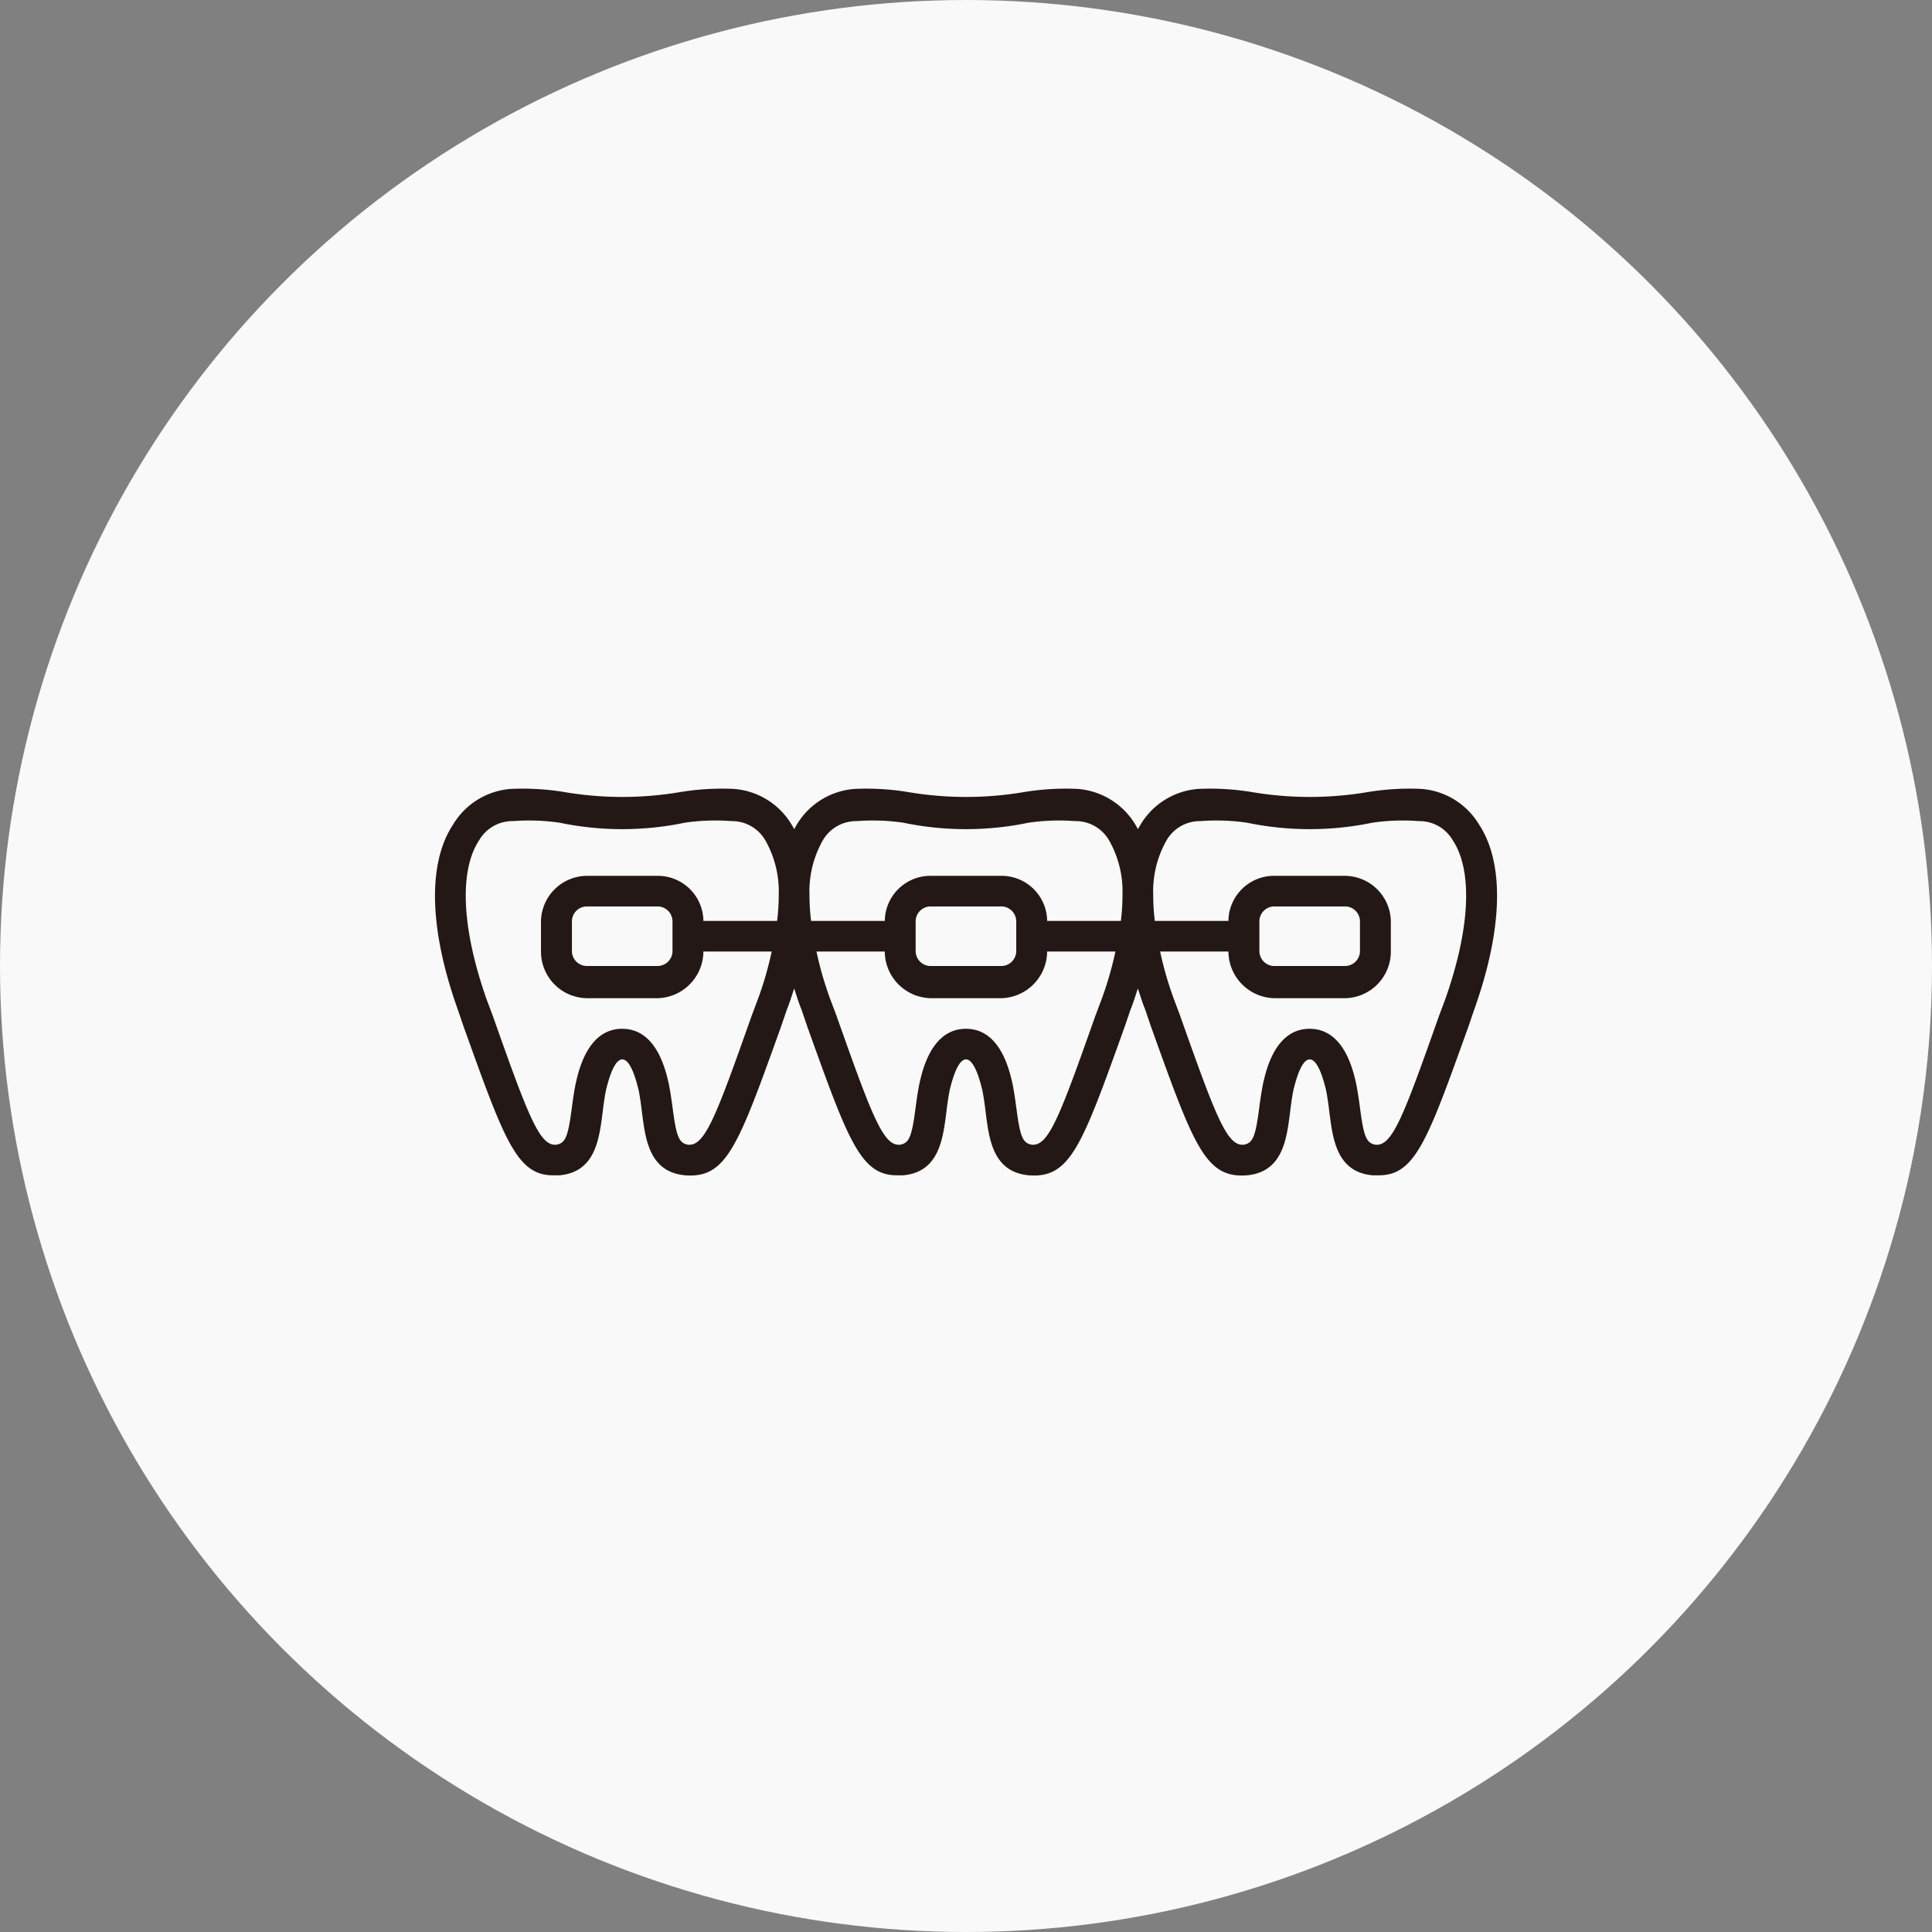
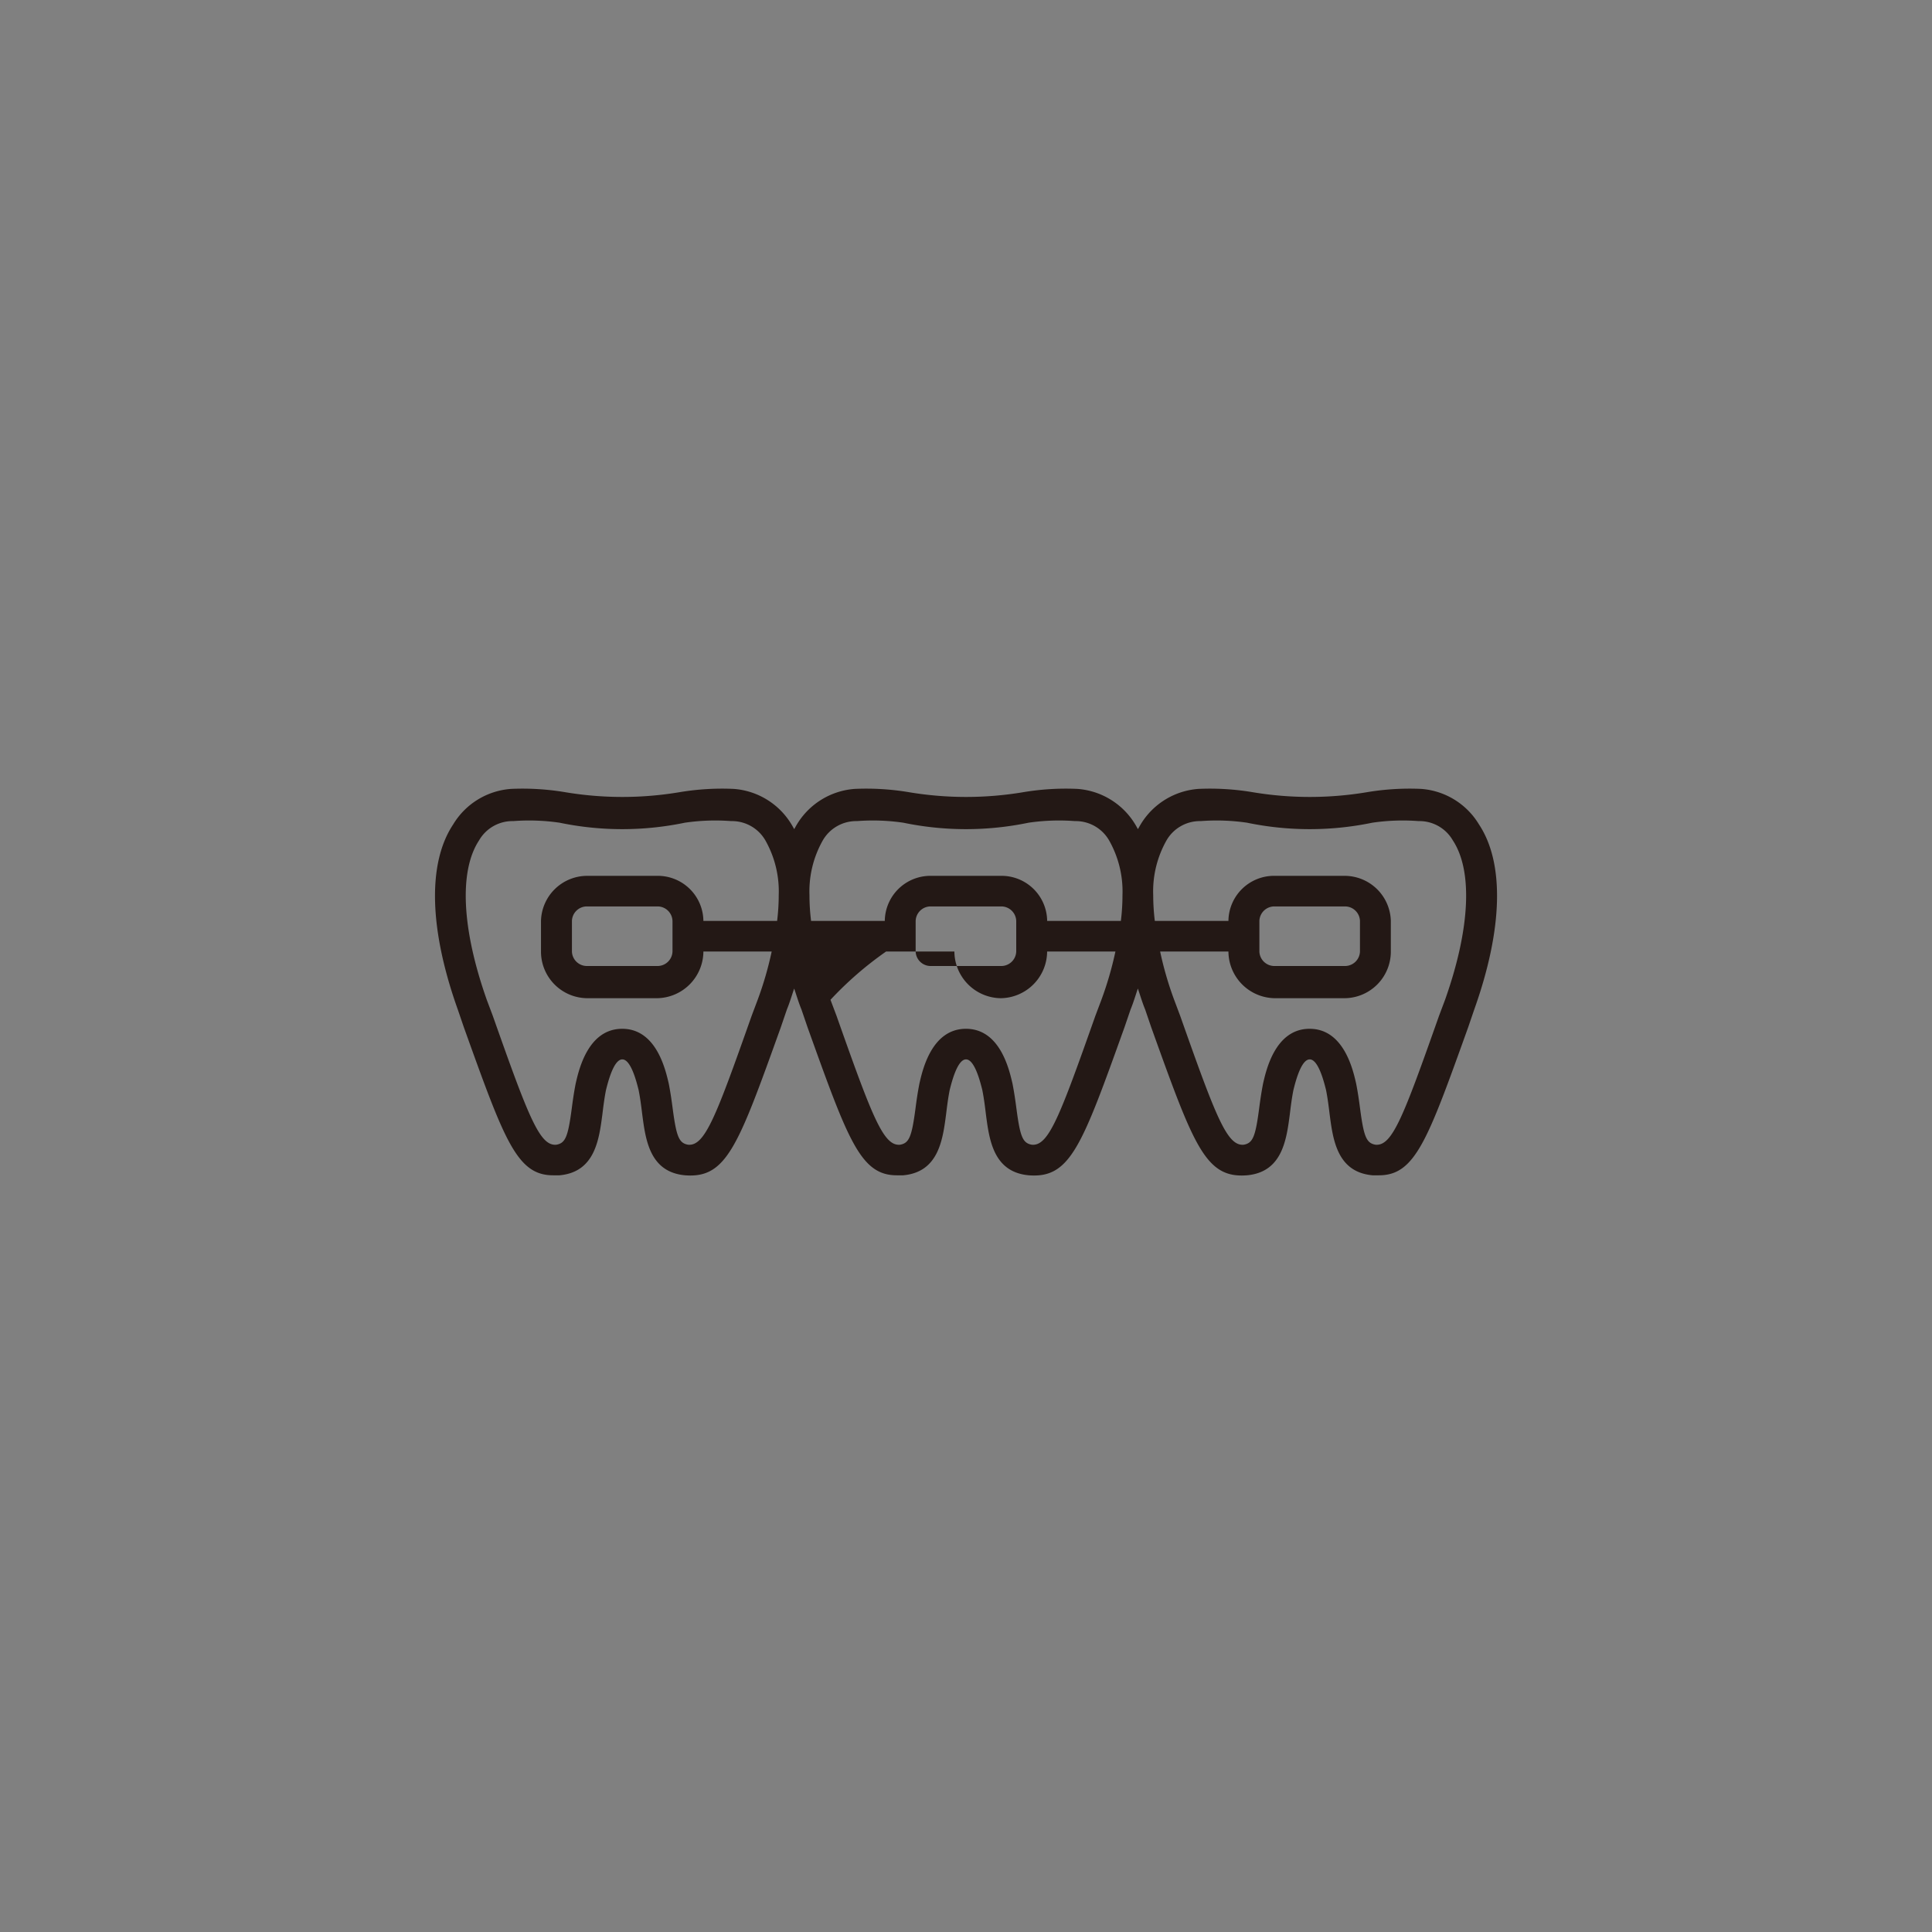
<svg xmlns="http://www.w3.org/2000/svg" id="icn__medical06.svg" width="120" height="120" viewBox="0 0 120 120">
  <rect x="0" y="0" width="120" height="120" fill="#808080" stroke="none" />
  <defs>
    <style>
      .cls-1 {
        fill: #f8f9f8;
      }

      .cls-2 {
        fill: #231815;
        fill-rule: evenodd;
      }
    </style>
  </defs>
-   <circle id="楕円形" class="cls-1" cx="60" cy="60" r="60" />
-   <path id="シェイプ" class="cls-2" d="M387.569,10687.7l-0.376,1.1c-2.513,7-3.288,9.2-5.544,9.2h-0.4c-2.195-.2-2.455-2.2-2.664-3.8-0.061-.5-0.123-1-0.223-1.5-0.126-.5-0.476-1.9-1.013-1.9s-0.887,1.4-1.012,1.9c-0.1.5-.163,1-0.223,1.5-0.209,1.6-.47,3.6-2.665,3.8-2.576.2-3.29-1.8-5.947-9.2l-0.375-1.1c-0.168-.4-0.315-0.9-0.453-1.3-0.137.4-.285,0.9-0.452,1.3l-0.376,1.1c-2.656,7.4-3.371,9.4-5.946,9.2-2.2-.2-2.456-2.2-2.665-3.8-0.06-.5-0.123-1-0.223-1.5-0.126-.5-0.476-1.9-1.012-1.9s-0.887,1.4-1.013,1.9c-0.1.5-.162,1-0.223,1.5-0.209,1.6-.469,3.6-2.665,3.8h-0.4c-2.256,0-3.031-2.2-5.544-9.2l-0.376-1.1c-0.167-.4-0.315-0.9-0.452-1.3-0.138.4-.285,0.9-0.452,1.3l-0.376,1.1c-2.657,7.4-3.371,9.4-5.947,9.2-2.2-.2-2.455-2.2-2.664-3.8-0.061-.5-0.124-1-0.224-1.5-0.125-.5-0.476-1.9-1.012-1.9s-0.887,1.4-1.013,1.9c-0.1.5-.162,1-0.223,1.5-0.209,1.6-.469,3.6-2.664,3.8h-0.4c-2.256,0-3.031-2.2-5.544-9.2l-0.376-1.1c-1.783-5-1.883-9.1-.281-11.5a4.58,4.58,0,0,1,3.591-2.2,16.008,16.008,0,0,1,3.335.2,21.487,21.487,0,0,0,7.156,0,16.008,16.008,0,0,1,3.335-.2,4.577,4.577,0,0,1,3.59,2.2c0.062,0.1.116,0.2,0.172,0.3,0.056-.1.11-0.2,0.171-0.3a4.58,4.58,0,0,1,3.591-2.2,16.013,16.013,0,0,1,3.335.2,21.487,21.487,0,0,0,7.156,0,16,16,0,0,1,3.334-.2,4.58,4.58,0,0,1,3.591,2.2c0.061,0.1.115,0.2,0.171,0.3,0.057-.1.111-0.2,0.172-0.3a4.577,4.577,0,0,1,3.59-2.2,16.008,16.008,0,0,1,3.335.2,21.487,21.487,0,0,0,7.156,0,16.013,16.013,0,0,1,3.335-.2,4.58,4.58,0,0,1,3.591,2.2C389.452,10678.6,389.352,10682.7,387.569,10687.7Zm-44.029-10.5a2.394,2.394,0,0,0-2.122-1.2,13.076,13.076,0,0,0-2.882.1,19.105,19.105,0,0,1-7.778,0,13.078,13.078,0,0,0-2.882-.1,2.394,2.394,0,0,0-2.122,1.2c-1.249,1.9-1.074,5.5.48,9.9l0.376,1c2.225,6.3,2.914,8.1,3.949,8,0.561-.1.72-0.5,0.947-2.2,0.066-.5.133-1,0.251-1.6,0.185-.8.747-3.4,2.89-3.4s2.7,2.6,2.89,3.4c0.117,0.6.185,1.1,0.251,1.6,0.227,1.7.386,2.1,0.947,2.2,1.042,0.1,1.724-1.7,3.949-8l0.376-1a21.464,21.464,0,0,0,.871-3h-4.242a2.918,2.918,0,0,1-2.88,2.9h-4.325a2.894,2.894,0,0,1-2.882-2.9v-1.9a2.874,2.874,0,0,1,2.882-2.8h4.325a2.833,2.833,0,0,1,2.88,2.8h4.579a13.213,13.213,0,0,0,.1-1.6h0A6.433,6.433,0,0,0,343.54,10677.2Zm-5.77,6.9v-1.9a0.931,0.931,0,0,0-.961-0.9h-4.325a0.93,0.93,0,0,0-.96.9v1.9a0.93,0.93,0,0,0,.96.9h4.325A0.931,0.931,0,0,0,337.77,10684.1Zm9.813,3,0.377,1c2.225,6.3,2.914,8.1,3.948,8,0.562-.1.721-0.5,0.948-2.2,0.065-.5.133-1,0.251-1.6,0.184-.8.746-3.4,2.89-3.4s2.7,2.6,2.89,3.4c0.117,0.6.185,1.1,0.251,1.6,0.226,1.7.385,2.1,0.947,2.2,1.038,0.1,1.723-1.7,3.948-8l0.377-1a21.739,21.739,0,0,0,.871-3h-4.242a2.919,2.919,0,0,1-2.88,2.9h-4.325a2.919,2.919,0,0,1-2.88-2.9h-4.241A21.6,21.6,0,0,0,347.583,10687.1Zm11.537-3v-1.9a0.931,0.931,0,0,0-.961-0.9h-4.325a0.931,0.931,0,0,0-.961.9v1.9a0.931,0.931,0,0,0,.961.9h4.325A0.931,0.931,0,0,0,359.12,10684.1Zm5.769-6.9a2.393,2.393,0,0,0-2.121-1.2,13.088,13.088,0,0,0-2.883.1,19.1,19.1,0,0,1-7.777,0,13.081,13.081,0,0,0-2.882-.1,2.394,2.394,0,0,0-2.122,1.2,6.433,6.433,0,0,0-.826,3.4h0a12.819,12.819,0,0,0,.1,1.6h4.578a2.834,2.834,0,0,1,2.88-2.8h4.325a2.833,2.833,0,0,1,2.88,2.8h4.578a13.014,13.014,0,0,0,.1-1.6h0A6.433,6.433,0,0,0,364.889,10677.2Zm21.35,0a2.394,2.394,0,0,0-2.122-1.2,13.078,13.078,0,0,0-2.882.1,19.105,19.105,0,0,1-7.778,0,13.076,13.076,0,0,0-2.882-.1,2.394,2.394,0,0,0-2.122,1.2,6.433,6.433,0,0,0-.825,3.4h0a13.213,13.213,0,0,0,.1,1.6H372.3a2.833,2.833,0,0,1,2.88-2.8h4.325a2.874,2.874,0,0,1,2.882,2.8v1.9a2.894,2.894,0,0,1-2.882,2.9h-4.325a2.918,2.918,0,0,1-2.88-2.9h-4.242a21.464,21.464,0,0,0,.871,3l0.376,1c2.225,6.3,2.914,8.1,3.949,8,0.561-.1.721-0.5,0.947-2.2,0.066-.5.134-1,0.251-1.6,0.185-.8.747-3.4,2.89-3.4s2.706,2.6,2.89,3.4c0.118,0.6.185,1.1,0.251,1.6,0.227,1.7.386,2.1,0.948,2.2,1.041,0.1,1.723-1.7,3.948-8l0.376-1C387.313,10682.7,387.488,10679.1,386.239,10677.2Zm-12.016,5v1.9a0.931,0.931,0,0,0,.961.9h4.325a0.931,0.931,0,0,0,.961-0.9v-1.9a0.931,0.931,0,0,0-.961-0.9h-4.325A0.931,0.931,0,0,0,374.223,10682.2Z" transform="translate(-296 -10625)" />
+   <path id="シェイプ" class="cls-2" d="M387.569,10687.7l-0.376,1.1c-2.513,7-3.288,9.2-5.544,9.2h-0.4c-2.195-.2-2.455-2.2-2.664-3.8-0.061-.5-0.123-1-0.223-1.5-0.126-.5-0.476-1.9-1.013-1.9s-0.887,1.4-1.012,1.9c-0.1.5-.163,1-0.223,1.5-0.209,1.6-.47,3.6-2.665,3.8-2.576.2-3.29-1.8-5.947-9.2l-0.375-1.1c-0.168-.4-0.315-0.9-0.453-1.3-0.137.4-.285,0.9-0.452,1.3l-0.376,1.1c-2.656,7.4-3.371,9.4-5.946,9.2-2.2-.2-2.456-2.2-2.665-3.8-0.06-.5-0.123-1-0.223-1.5-0.126-.5-0.476-1.9-1.012-1.9s-0.887,1.4-1.013,1.9c-0.1.5-.162,1-0.223,1.5-0.209,1.6-.469,3.6-2.665,3.8h-0.4c-2.256,0-3.031-2.2-5.544-9.2l-0.376-1.1c-0.167-.4-0.315-0.9-0.452-1.3-0.138.4-.285,0.9-0.452,1.3l-0.376,1.1c-2.657,7.4-3.371,9.4-5.947,9.2-2.2-.2-2.455-2.2-2.664-3.8-0.061-.5-0.124-1-0.224-1.5-0.125-.5-0.476-1.9-1.012-1.9s-0.887,1.4-1.013,1.9c-0.1.5-.162,1-0.223,1.5-0.209,1.6-.469,3.6-2.664,3.8h-0.4c-2.256,0-3.031-2.2-5.544-9.2l-0.376-1.1c-1.783-5-1.883-9.1-.281-11.5a4.58,4.58,0,0,1,3.591-2.2,16.008,16.008,0,0,1,3.335.2,21.487,21.487,0,0,0,7.156,0,16.008,16.008,0,0,1,3.335-.2,4.577,4.577,0,0,1,3.59,2.2c0.062,0.1.116,0.2,0.172,0.3,0.056-.1.11-0.2,0.171-0.3a4.58,4.58,0,0,1,3.591-2.2,16.013,16.013,0,0,1,3.335.2,21.487,21.487,0,0,0,7.156,0,16,16,0,0,1,3.334-.2,4.58,4.58,0,0,1,3.591,2.2c0.061,0.1.115,0.2,0.171,0.3,0.057-.1.111-0.2,0.172-0.3a4.577,4.577,0,0,1,3.59-2.2,16.008,16.008,0,0,1,3.335.2,21.487,21.487,0,0,0,7.156,0,16.013,16.013,0,0,1,3.335-.2,4.58,4.58,0,0,1,3.591,2.2C389.452,10678.6,389.352,10682.7,387.569,10687.7Zm-44.029-10.5a2.394,2.394,0,0,0-2.122-1.2,13.076,13.076,0,0,0-2.882.1,19.105,19.105,0,0,1-7.778,0,13.078,13.078,0,0,0-2.882-.1,2.394,2.394,0,0,0-2.122,1.2c-1.249,1.9-1.074,5.5.48,9.9l0.376,1c2.225,6.3,2.914,8.1,3.949,8,0.561-.1.72-0.5,0.947-2.2,0.066-.5.133-1,0.251-1.6,0.185-.8.747-3.4,2.89-3.4s2.7,2.6,2.89,3.4c0.117,0.6.185,1.1,0.251,1.6,0.227,1.7.386,2.1,0.947,2.2,1.042,0.1,1.724-1.7,3.949-8l0.376-1a21.464,21.464,0,0,0,.871-3h-4.242a2.918,2.918,0,0,1-2.88,2.9h-4.325a2.894,2.894,0,0,1-2.882-2.9v-1.9a2.874,2.874,0,0,1,2.882-2.8h4.325a2.833,2.833,0,0,1,2.88,2.8h4.579a13.213,13.213,0,0,0,.1-1.6h0A6.433,6.433,0,0,0,343.54,10677.2Zm-5.77,6.9v-1.9a0.931,0.931,0,0,0-.961-0.9h-4.325a0.93,0.93,0,0,0-.96.9v1.9a0.93,0.93,0,0,0,.96.9h4.325A0.931,0.931,0,0,0,337.77,10684.1Zm9.813,3,0.377,1c2.225,6.3,2.914,8.1,3.948,8,0.562-.1.721-0.5,0.948-2.2,0.065-.5.133-1,0.251-1.6,0.184-.8.746-3.4,2.89-3.4s2.7,2.6,2.89,3.4c0.117,0.6.185,1.1,0.251,1.6,0.226,1.7.385,2.1,0.947,2.2,1.038,0.1,1.723-1.7,3.948-8l0.377-1a21.739,21.739,0,0,0,.871-3h-4.242a2.919,2.919,0,0,1-2.88,2.9a2.919,2.919,0,0,1-2.88-2.9h-4.241A21.6,21.6,0,0,0,347.583,10687.1Zm11.537-3v-1.9a0.931,0.931,0,0,0-.961-0.9h-4.325a0.931,0.931,0,0,0-.961.9v1.9a0.931,0.931,0,0,0,.961.9h4.325A0.931,0.931,0,0,0,359.12,10684.1Zm5.769-6.9a2.393,2.393,0,0,0-2.121-1.2,13.088,13.088,0,0,0-2.883.1,19.1,19.1,0,0,1-7.777,0,13.081,13.081,0,0,0-2.882-.1,2.394,2.394,0,0,0-2.122,1.2,6.433,6.433,0,0,0-.826,3.4h0a12.819,12.819,0,0,0,.1,1.6h4.578a2.834,2.834,0,0,1,2.88-2.8h4.325a2.833,2.833,0,0,1,2.88,2.8h4.578a13.014,13.014,0,0,0,.1-1.6h0A6.433,6.433,0,0,0,364.889,10677.2Zm21.35,0a2.394,2.394,0,0,0-2.122-1.2,13.078,13.078,0,0,0-2.882.1,19.105,19.105,0,0,1-7.778,0,13.076,13.076,0,0,0-2.882-.1,2.394,2.394,0,0,0-2.122,1.2,6.433,6.433,0,0,0-.825,3.4h0a13.213,13.213,0,0,0,.1,1.6H372.3a2.833,2.833,0,0,1,2.88-2.8h4.325a2.874,2.874,0,0,1,2.882,2.8v1.9a2.894,2.894,0,0,1-2.882,2.9h-4.325a2.918,2.918,0,0,1-2.88-2.9h-4.242a21.464,21.464,0,0,0,.871,3l0.376,1c2.225,6.3,2.914,8.1,3.949,8,0.561-.1.721-0.5,0.947-2.2,0.066-.5.134-1,0.251-1.6,0.185-.8.747-3.4,2.89-3.4s2.706,2.6,2.89,3.4c0.118,0.6.185,1.1,0.251,1.6,0.227,1.7.386,2.1,0.948,2.2,1.041,0.1,1.723-1.7,3.948-8l0.376-1C387.313,10682.7,387.488,10679.1,386.239,10677.2Zm-12.016,5v1.9a0.931,0.931,0,0,0,.961.9h4.325a0.931,0.931,0,0,0,.961-0.9v-1.9a0.931,0.931,0,0,0-.961-0.9h-4.325A0.931,0.931,0,0,0,374.223,10682.2Z" transform="translate(-296 -10625)" />
</svg>